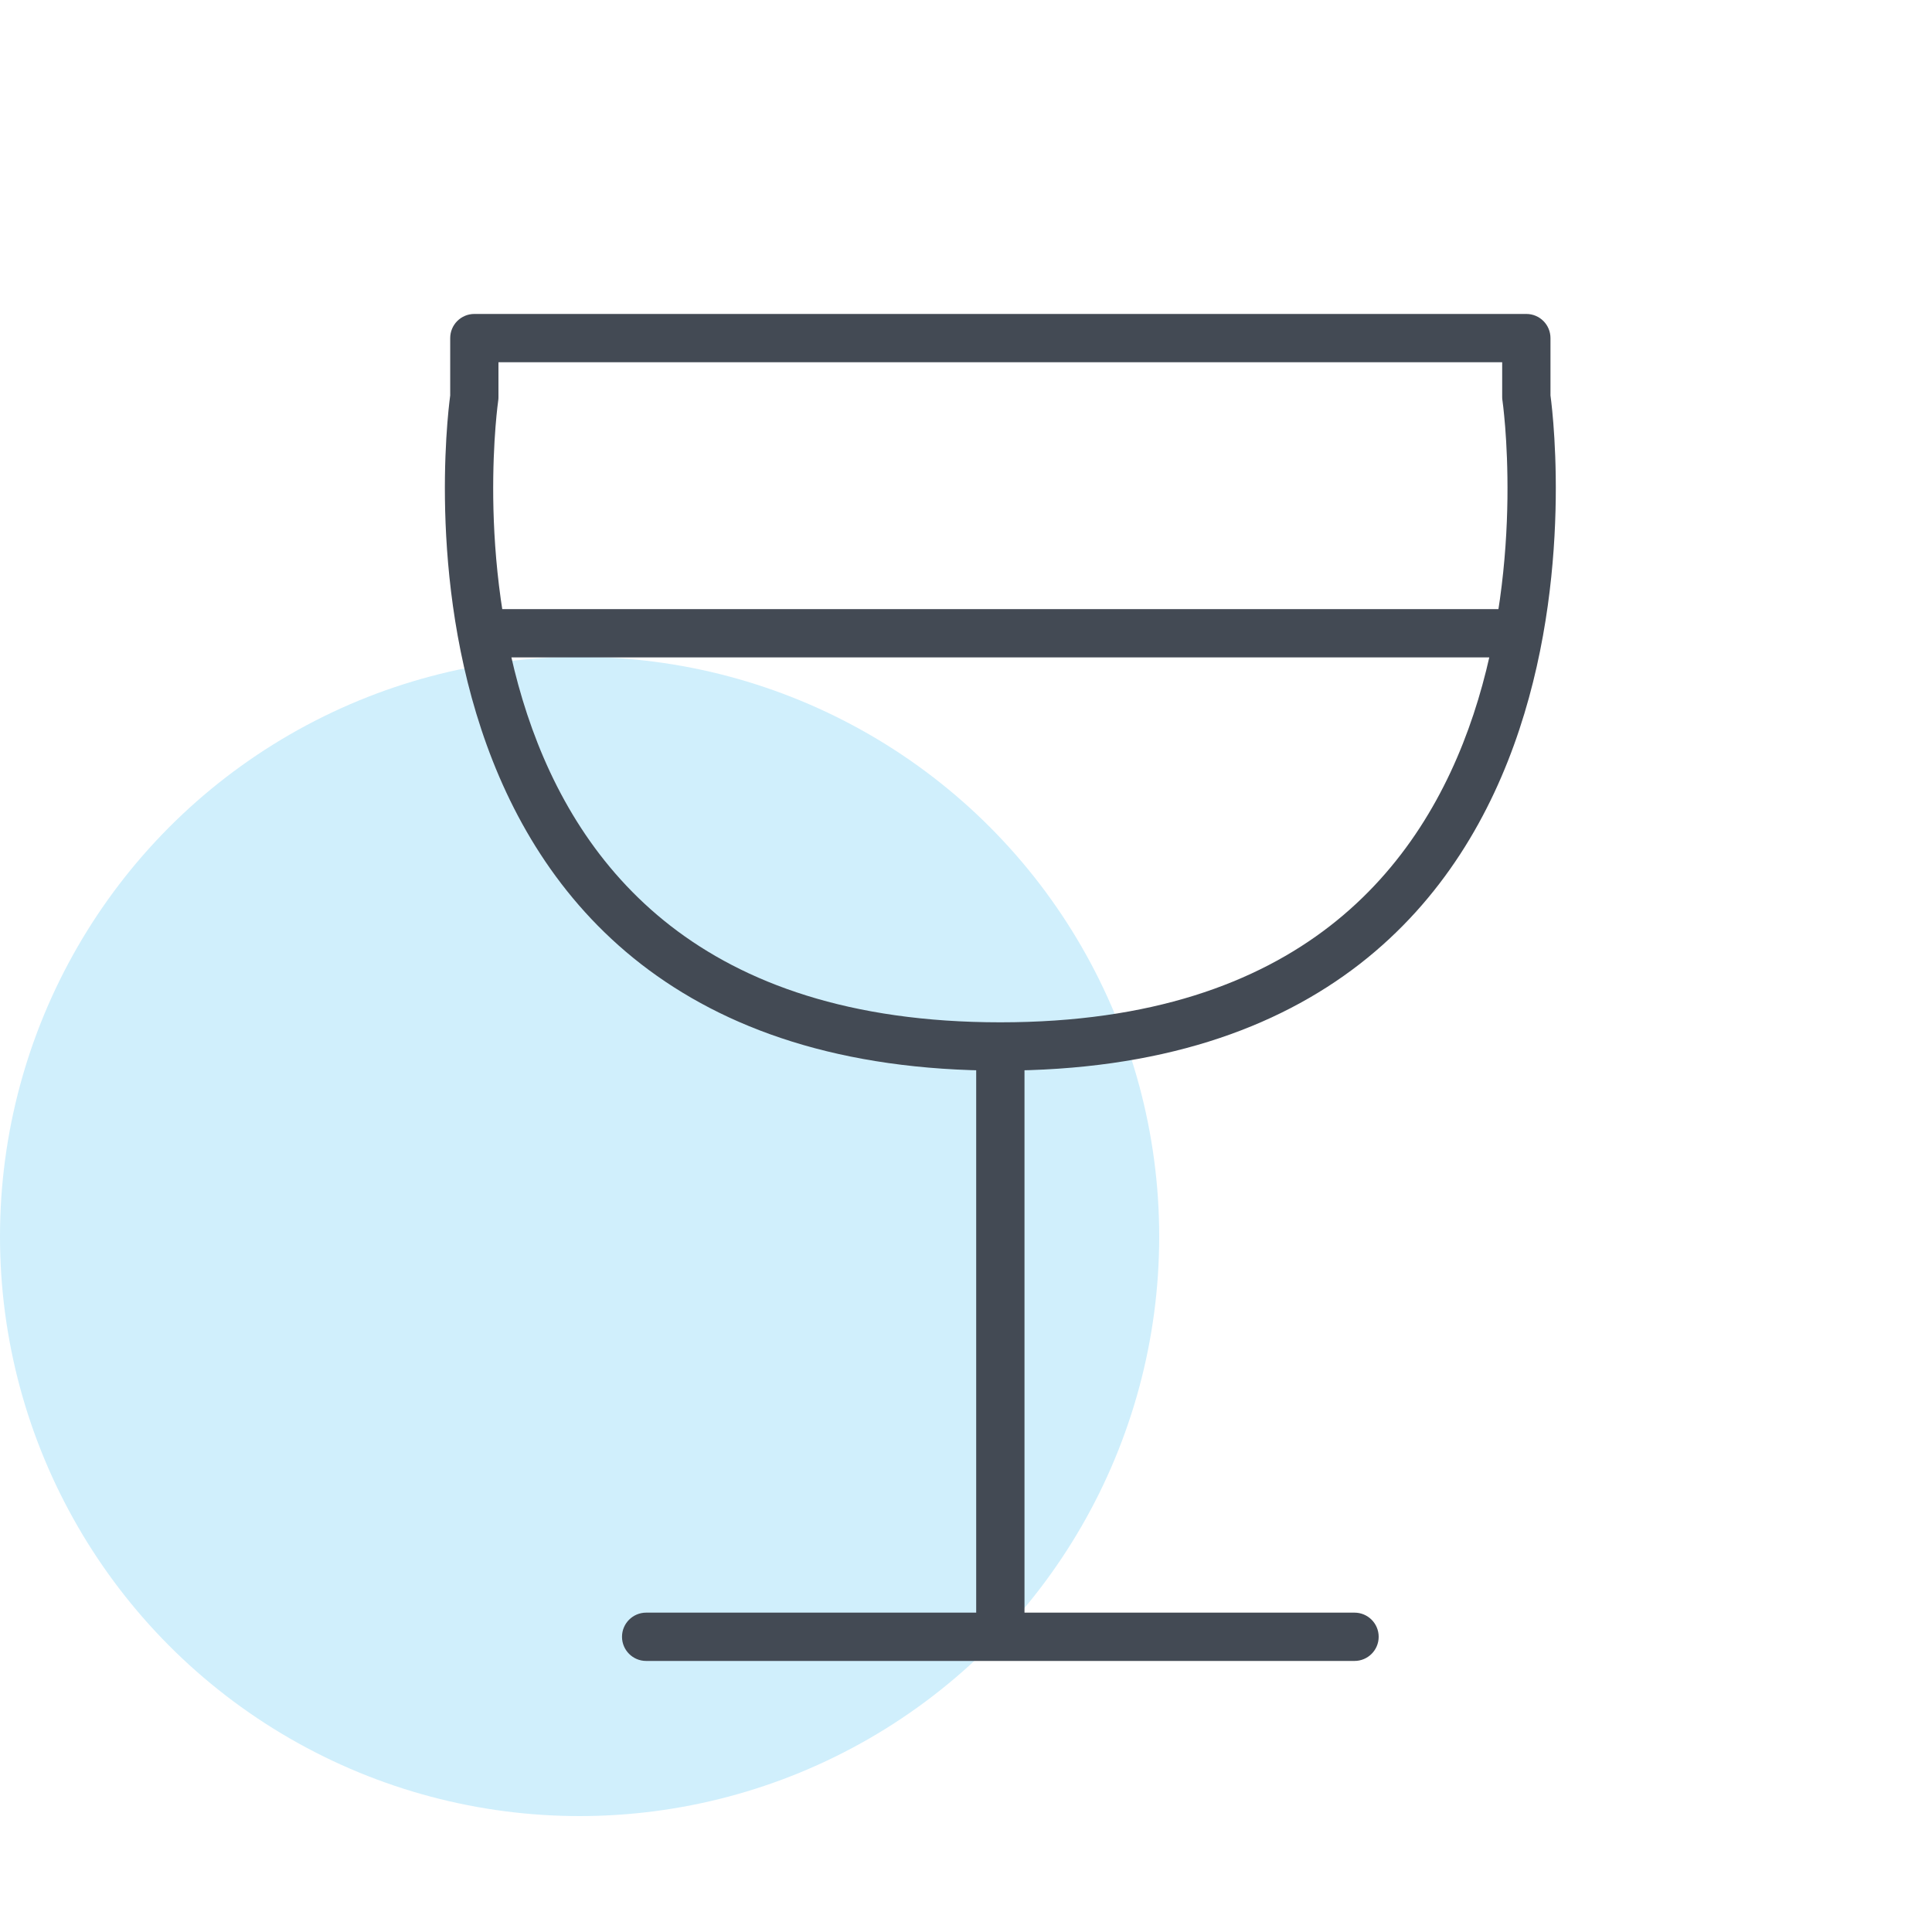
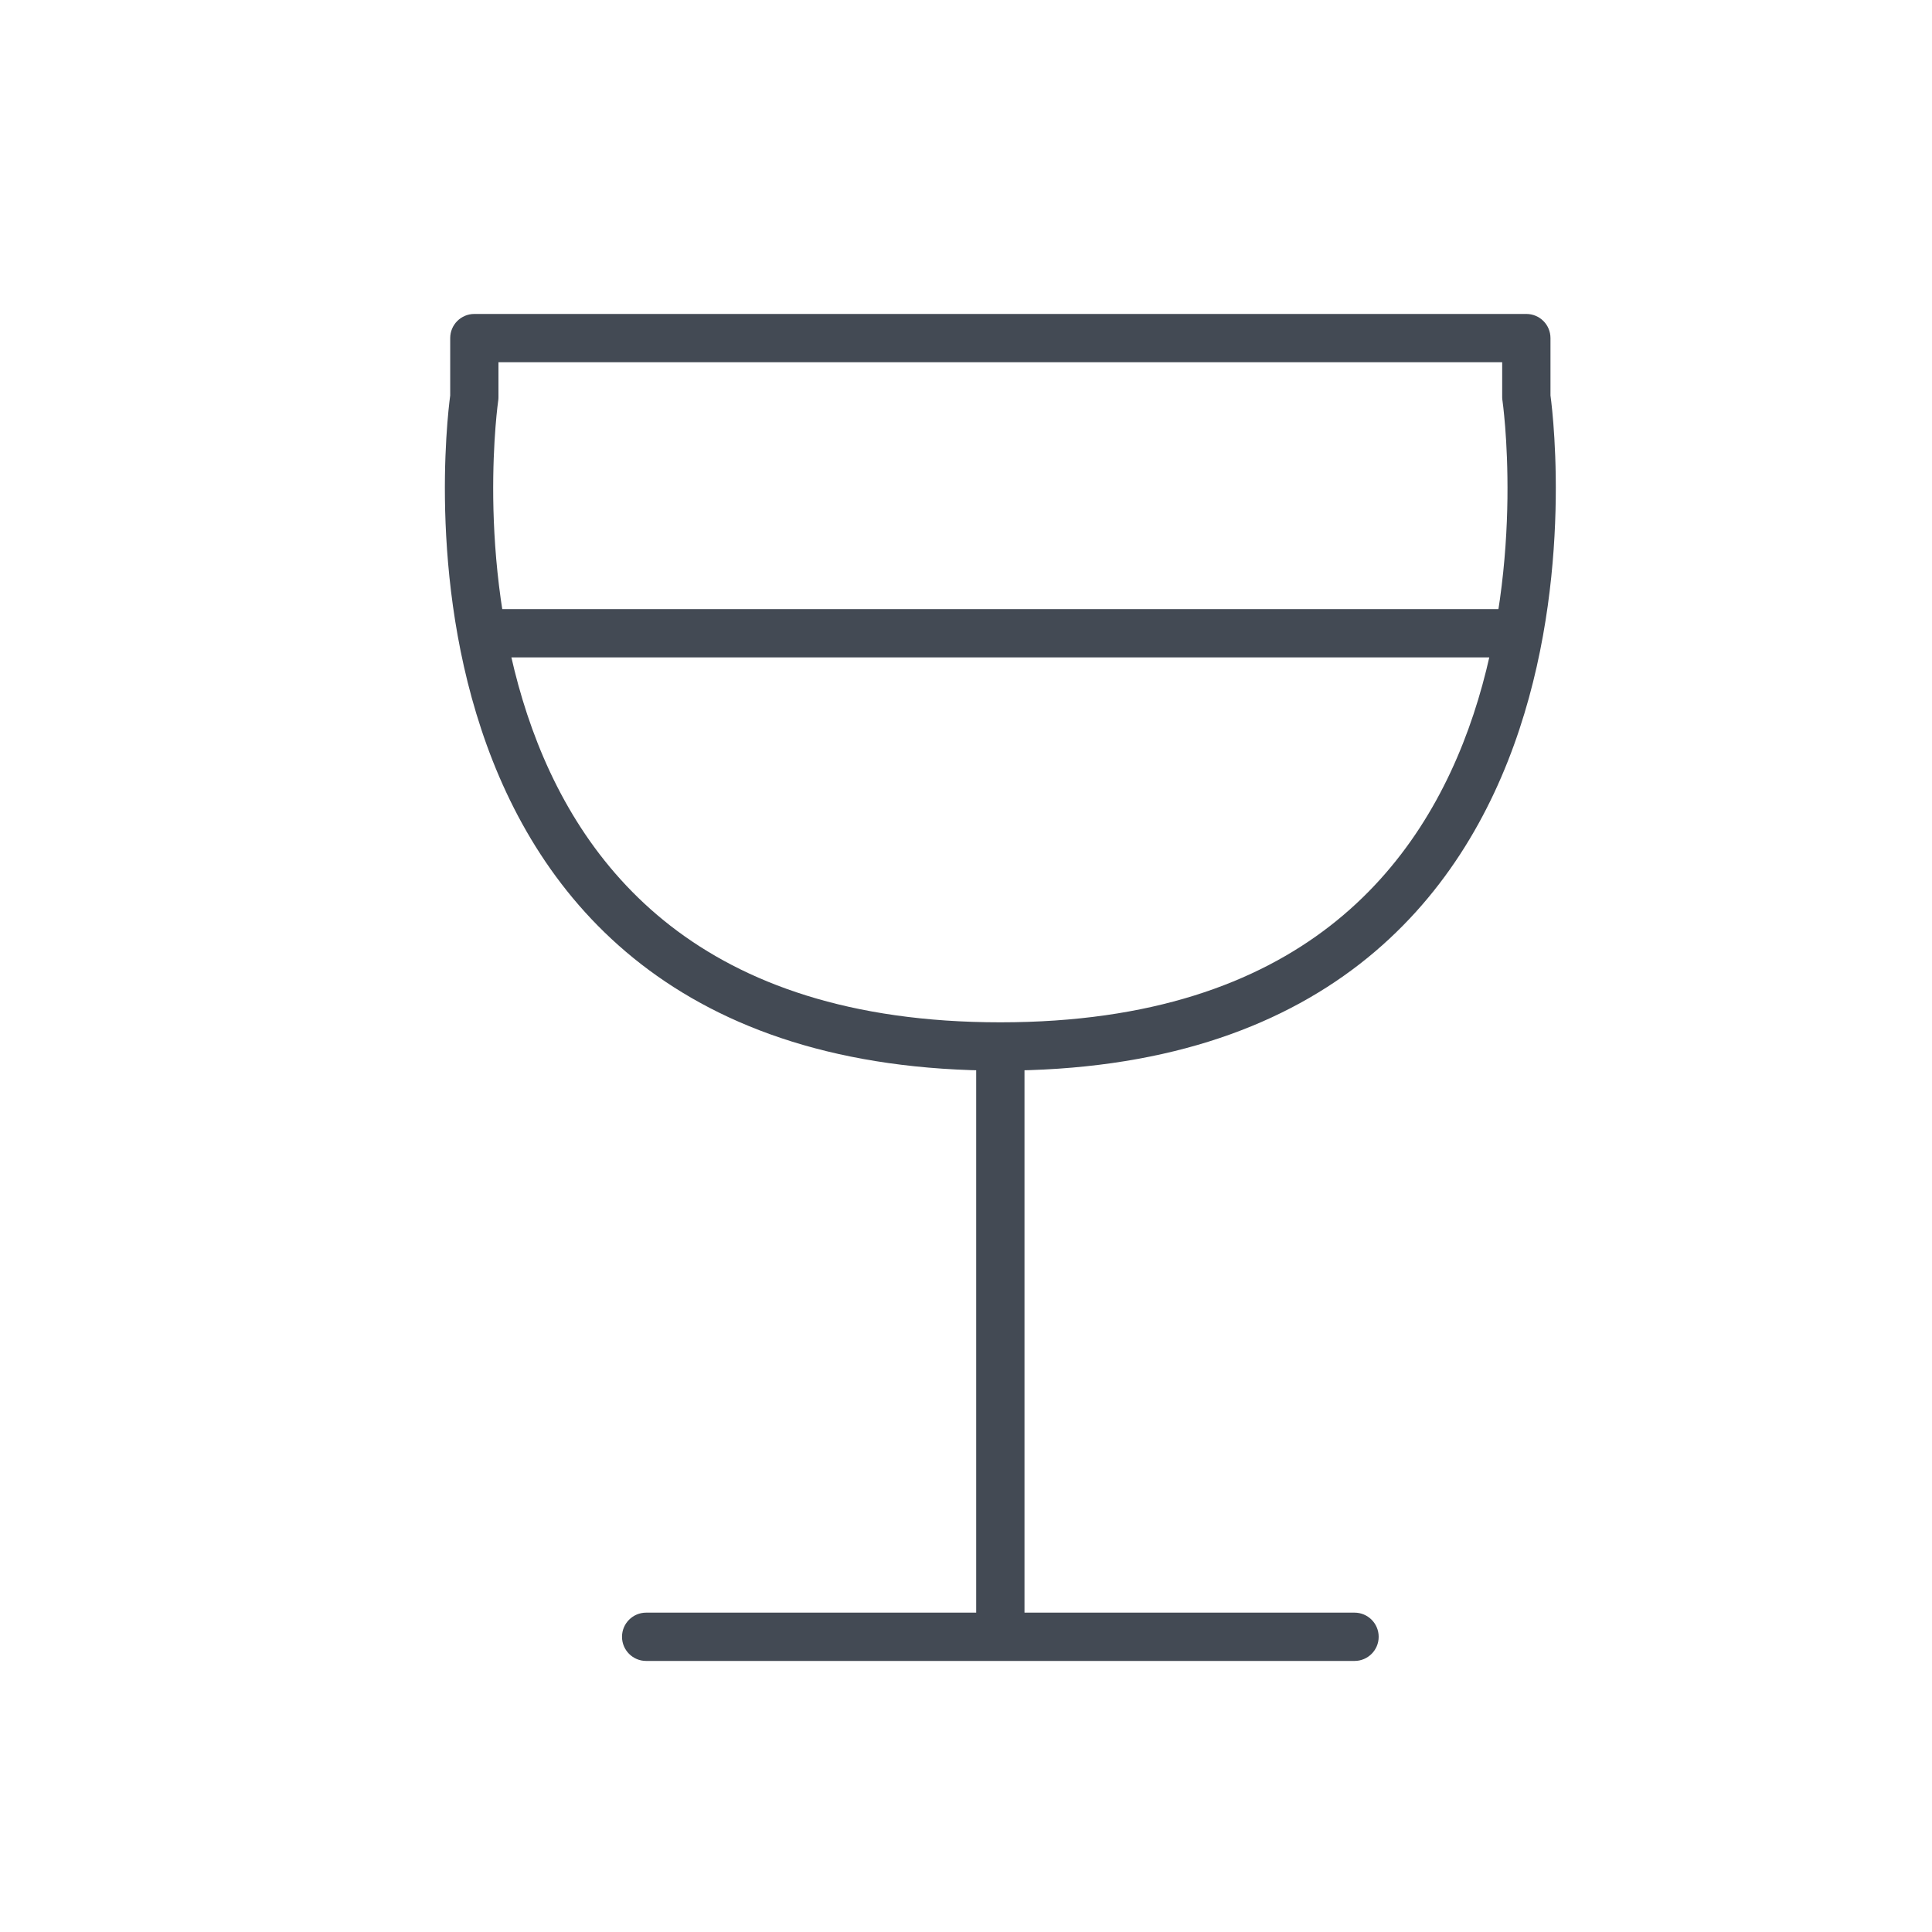
<svg xmlns="http://www.w3.org/2000/svg" width="40" height="40" viewBox="0 0 40 40" fill="none">
-   <circle cx="12" cy="25.6" r="12" fill="#D0EFFC" />
-   <path d="M31.601 7H32.101C32.101 6.724 31.878 6.5 31.601 6.5V7ZM9.821 7V6.5C9.544 6.5 9.321 6.724 9.321 7H9.821ZM9.821 8.222L10.315 8.295C10.319 8.271 10.32 8.247 10.32 8.222H9.821ZM31.601 8.222H31.101C31.101 8.247 31.103 8.271 31.107 8.295L31.601 8.222ZM28.044 34.388C28.32 34.388 28.544 34.164 28.544 33.888C28.544 33.612 28.32 33.388 28.044 33.388V34.388ZM13.378 33.388C13.102 33.388 12.878 33.612 12.878 33.888C12.878 34.164 13.102 34.388 13.378 34.388V33.388ZM31.601 6.5H9.821V7.5H31.601V6.5ZM9.321 7V8.222H10.32V7H9.321ZM9.821 8.222C9.326 8.149 9.326 8.15 9.326 8.15C9.326 8.15 9.326 8.15 9.326 8.151C9.326 8.152 9.325 8.152 9.325 8.154C9.325 8.156 9.325 8.159 9.324 8.163C9.323 8.17 9.321 8.181 9.32 8.195C9.316 8.223 9.311 8.264 9.305 8.316C9.293 8.42 9.277 8.57 9.262 8.761C9.232 9.141 9.204 9.681 9.212 10.329C9.228 11.621 9.386 13.356 9.965 15.101C10.544 16.849 11.55 18.624 13.273 19.961C15 21.3 17.402 22.166 20.711 22.166V21.166C17.584 21.166 15.408 20.352 13.886 19.171C12.36 17.986 11.449 16.401 10.914 14.787C10.379 13.171 10.227 11.546 10.212 10.317C10.205 9.704 10.231 9.194 10.259 8.839C10.273 8.662 10.287 8.523 10.298 8.43C10.303 8.384 10.308 8.349 10.311 8.326C10.312 8.315 10.314 8.306 10.314 8.301C10.315 8.298 10.315 8.297 10.315 8.296C10.315 8.295 10.315 8.295 10.315 8.295C10.315 8.295 10.315 8.295 10.315 8.295C10.315 8.295 10.315 8.295 9.821 8.222ZM20.711 22.166C24.02 22.166 26.422 21.3 28.149 19.961C29.871 18.624 30.878 16.849 31.457 15.101C32.035 13.356 32.194 11.621 32.21 10.329C32.218 9.681 32.19 9.141 32.16 8.761C32.145 8.57 32.129 8.42 32.117 8.316C32.111 8.264 32.106 8.223 32.102 8.195C32.1 8.181 32.099 8.17 32.098 8.163C32.097 8.159 32.097 8.156 32.097 8.154C32.096 8.152 32.096 8.152 32.096 8.151C32.096 8.15 32.096 8.15 32.096 8.15C32.096 8.15 32.096 8.149 31.601 8.222C31.107 8.295 31.107 8.295 31.107 8.295C31.107 8.295 31.107 8.295 31.107 8.295C31.107 8.295 31.107 8.295 31.107 8.296C31.107 8.297 31.107 8.298 31.108 8.301C31.108 8.306 31.109 8.315 31.111 8.326C31.114 8.349 31.118 8.384 31.124 8.43C31.134 8.523 31.149 8.662 31.163 8.839C31.191 9.194 31.217 9.704 31.21 10.317C31.195 11.546 31.043 13.171 30.508 14.787C29.973 16.401 29.062 17.986 27.536 19.171C26.014 20.352 23.838 21.166 20.711 21.166V22.166ZM32.101 8.222V7H31.101V8.222H32.101ZM20.211 21.666V33.888H21.211V21.666H20.211ZM28.044 33.388H13.378V34.388H28.044V33.388ZM9.711 13.611H31.711V12.611H9.711V13.611Z" fill="#434A54" />
+   <path d="M31.601 7H32.101C32.101 6.724 31.878 6.5 31.601 6.5V7ZM9.821 7V6.5C9.544 6.5 9.321 6.724 9.321 7H9.821ZM9.821 8.222L10.315 8.295C10.319 8.271 10.32 8.247 10.32 8.222H9.821ZM31.601 8.222H31.101C31.101 8.247 31.103 8.271 31.107 8.295L31.601 8.222ZM28.044 34.388C28.32 34.388 28.544 34.164 28.544 33.888C28.544 33.612 28.32 33.388 28.044 33.388V34.388ZM13.378 33.388C13.102 33.388 12.878 33.612 12.878 33.888C12.878 34.164 13.102 34.388 13.378 34.388V33.388ZM31.601 6.5H9.821V7.5H31.601V6.5ZM9.321 7V8.222H10.32V7H9.321ZM9.821 8.222C9.326 8.149 9.326 8.15 9.326 8.15C9.326 8.15 9.326 8.15 9.326 8.151C9.326 8.152 9.325 8.152 9.325 8.154C9.325 8.156 9.325 8.159 9.324 8.163C9.323 8.17 9.321 8.181 9.32 8.195C9.316 8.223 9.311 8.264 9.305 8.316C9.293 8.42 9.277 8.57 9.262 8.761C9.232 9.141 9.204 9.681 9.212 10.329C9.228 11.621 9.386 13.356 9.965 15.101C10.544 16.849 11.55 18.624 13.273 19.961C15 21.3 17.402 22.166 20.711 22.166V21.166C17.584 21.166 15.408 20.352 13.886 19.171C12.36 17.986 11.449 16.401 10.914 14.787C10.379 13.171 10.227 11.546 10.212 10.317C10.205 9.704 10.231 9.194 10.259 8.839C10.273 8.662 10.287 8.523 10.298 8.43C10.303 8.384 10.308 8.349 10.311 8.326C10.312 8.315 10.314 8.306 10.314 8.301C10.315 8.298 10.315 8.297 10.315 8.296C10.315 8.295 10.315 8.295 10.315 8.295C10.315 8.295 10.315 8.295 10.315 8.295C10.315 8.295 10.315 8.295 9.821 8.222ZM20.711 22.166C24.02 22.166 26.422 21.3 28.149 19.961C29.871 18.624 30.878 16.849 31.457 15.101C32.035 13.356 32.194 11.621 32.21 10.329C32.218 9.681 32.19 9.141 32.16 8.761C32.145 8.57 32.129 8.42 32.117 8.316C32.111 8.264 32.106 8.223 32.102 8.195C32.1 8.181 32.099 8.17 32.098 8.163C32.097 8.159 32.097 8.156 32.097 8.154C32.096 8.152 32.096 8.152 32.096 8.151C32.096 8.15 32.096 8.15 32.096 8.15C32.096 8.15 32.096 8.149 31.601 8.222C31.107 8.295 31.107 8.295 31.107 8.295C31.107 8.295 31.107 8.295 31.107 8.295C31.107 8.295 31.107 8.295 31.107 8.296C31.107 8.297 31.107 8.298 31.108 8.301C31.108 8.306 31.109 8.315 31.111 8.326C31.114 8.349 31.118 8.384 31.124 8.43C31.134 8.523 31.149 8.662 31.163 8.839C31.191 9.194 31.217 9.704 31.21 10.317C31.195 11.546 31.043 13.171 30.508 14.787C29.973 16.401 29.062 17.986 27.536 19.171C26.014 20.352 23.838 21.166 20.711 21.166V22.166ZM32.101 8.222V7H31.101V8.222H32.101ZM20.211 21.666V33.888H21.211V21.666H20.211ZM28.044 33.388H13.378V34.388H28.044V33.388M9.711 13.611H31.711V12.611H9.711V13.611Z" fill="#434A54" />
</svg>